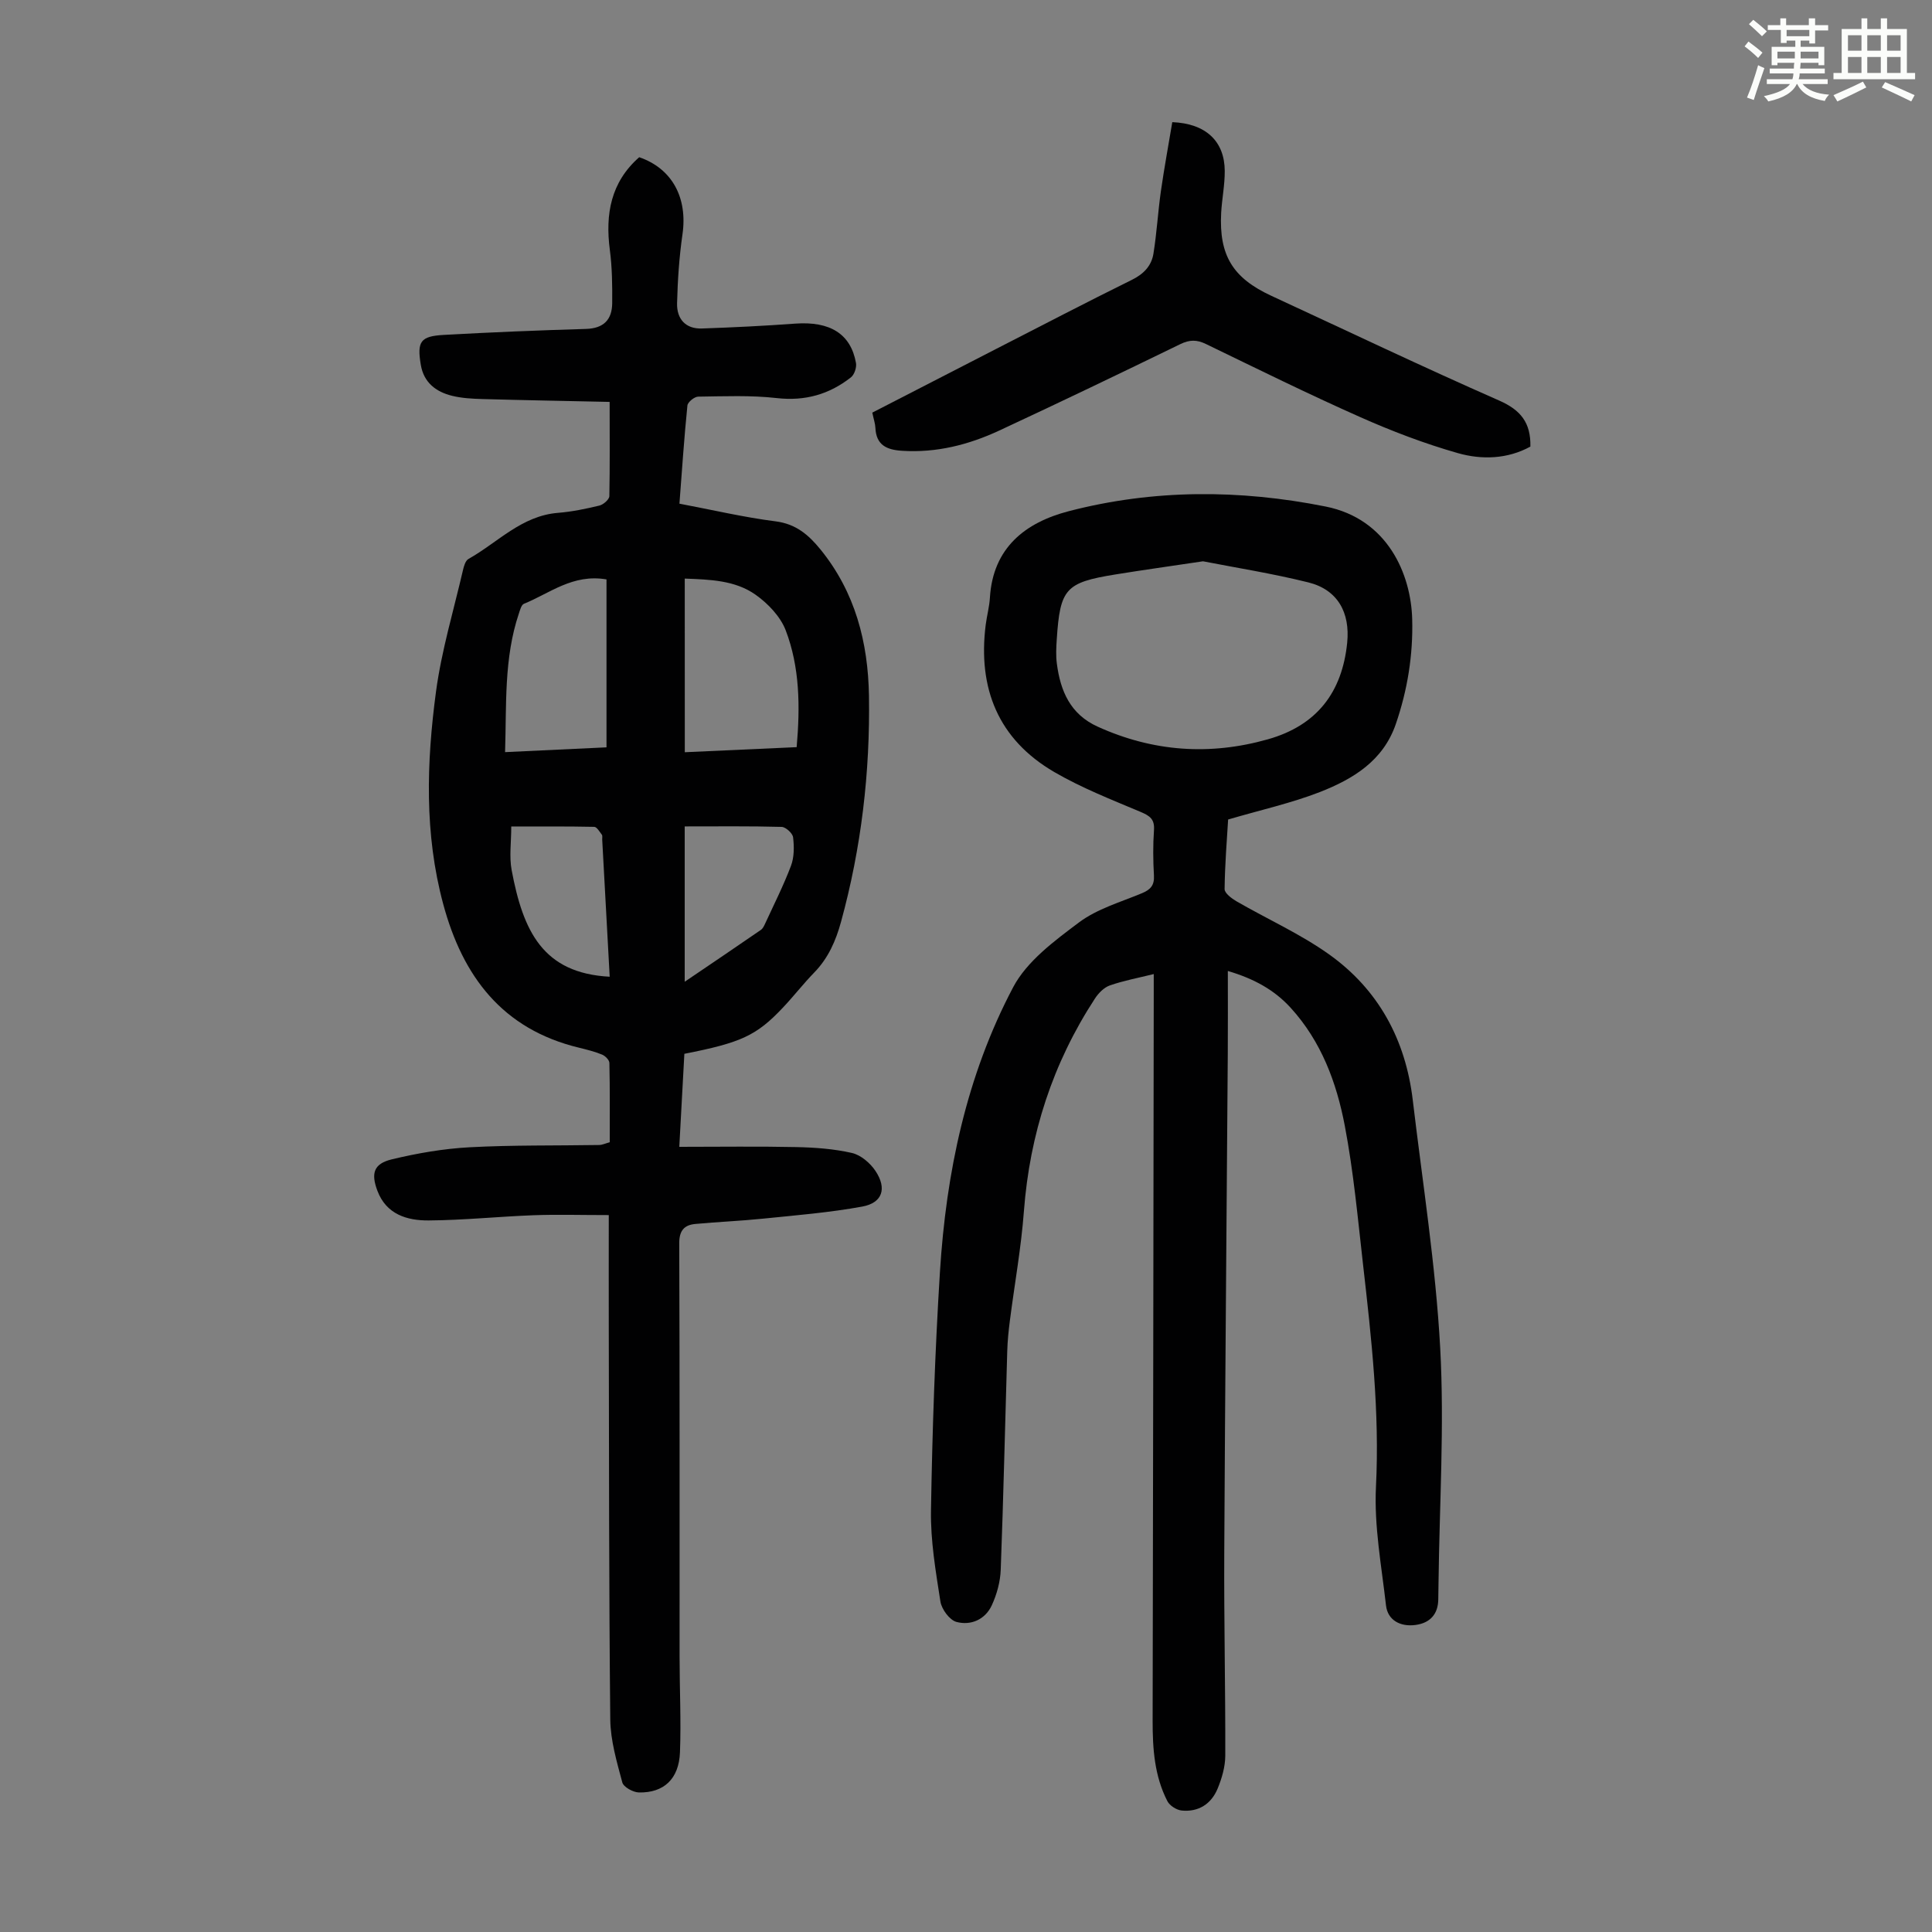
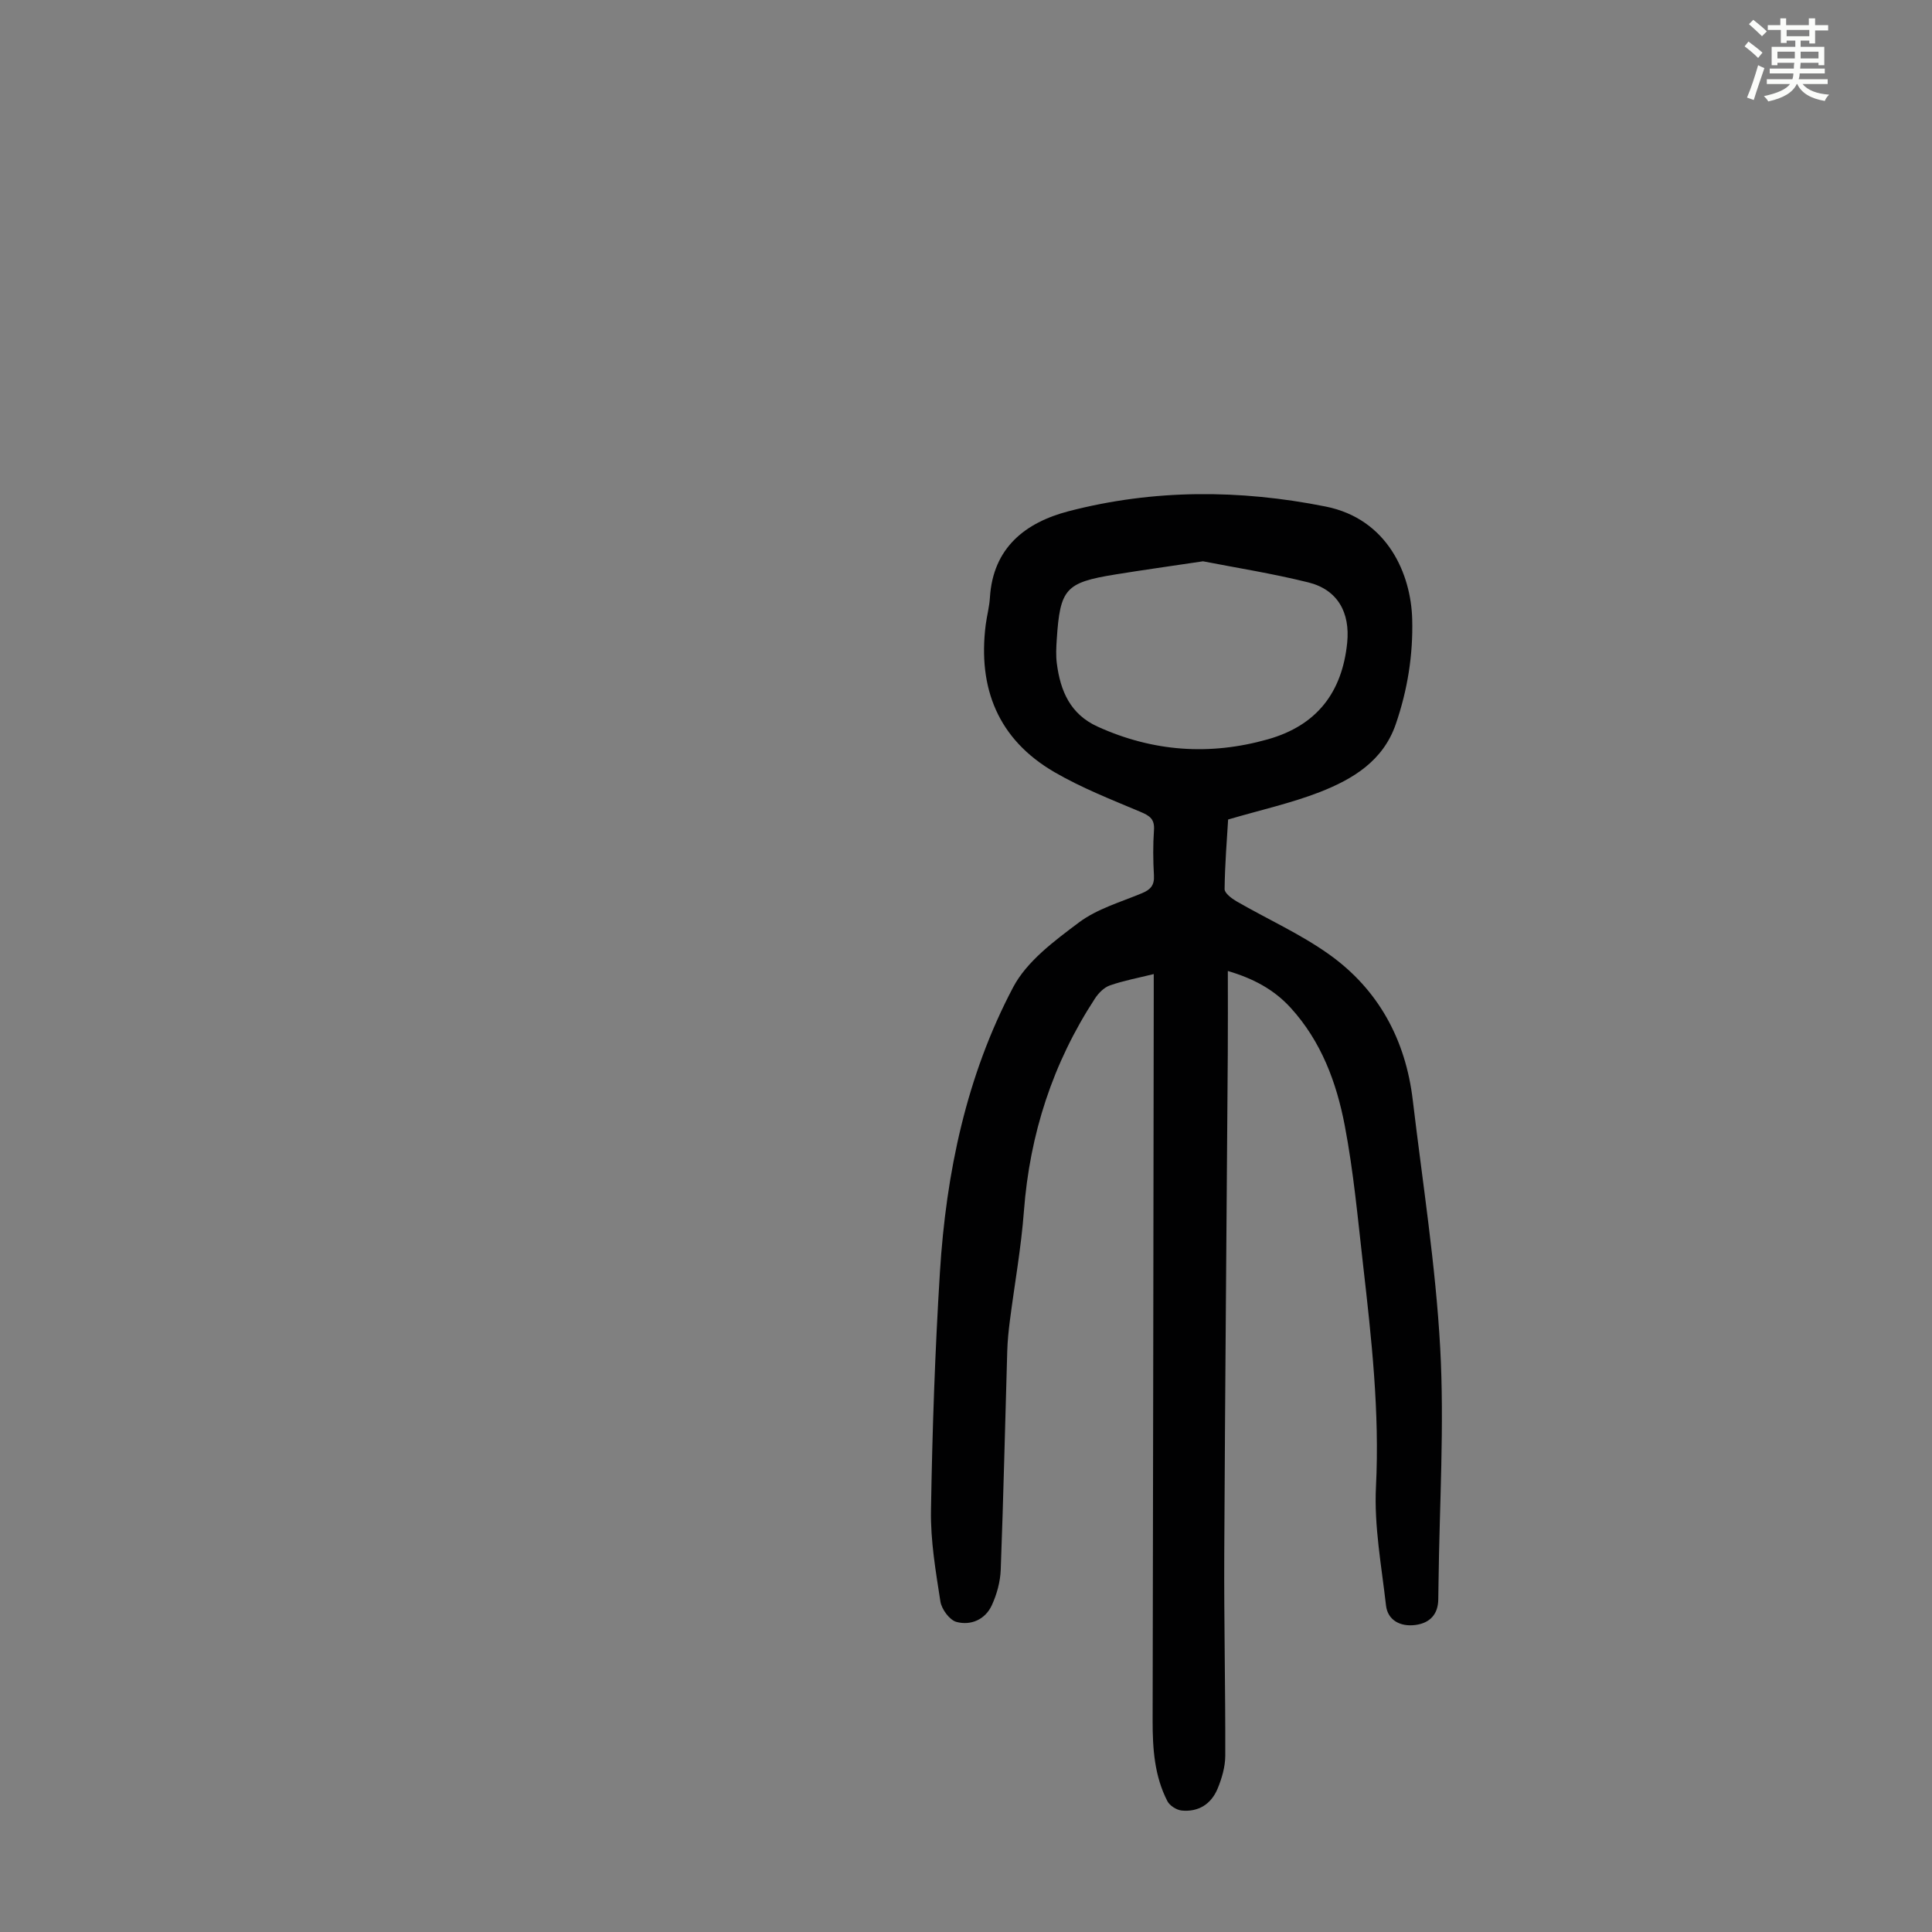
<svg xmlns="http://www.w3.org/2000/svg" enable-background="new 0 0 400 400" viewBox="0 0 400 400">
  <rect x="0" y="0" width="400" height="400" fill="#808080" stroke="none" />
  <path d="m361.2 9.6.8-1c.9.7 1.9 1.4 2.9 2.3l-.9 1.1c-1-1-2-1.8-2.8-2.4zm.5 10.6c.9-2.1 1.6-4.3 2.3-6.7.4.2.8.4 1.3.6-.7 2.1-1.5 4.3-2.2 6.6zm.4-15.2.9-.9c1 .8 2 1.6 2.8 2.4l-1 1c-.9-.9-1.8-1.7-2.7-2.5zm12.5-1.2h1.2v1.4h2.7v1.1h-2.7v2.7h-1.2v-.6h-1.8v1.3h4.9v3.8h-1.2v-.5h-3.7c0 .4-.1.9-.1 1.2h5.1v1h-5.2c0 .5-.1.9-.2 1.2h6v1h-5.2c1.1 1.3 2.9 2 5.5 2.2-.4.4-.7.8-.9 1.3-2.9-.5-4.8-1.6-5.7-3.5h-.1c-.8 1.7-2.7 2.9-5.9 3.6-.2-.4-.6-.8-.9-1.1 2.8-.6 4.6-1.4 5.4-2.5h-4.8v-1h5.3c.1-.3.2-.7.2-1.2h-4.9v-1h5c0-.4 0-.8.1-1.2h-3.5v.5h-1.2v-3.8h4.9v-1.3h-1.8v.5h-1.2v-2.7h-2.7v-1h2.6v-1.4h1.2v1.4h4.7v-1.4zm-6.6 8.3h3.6c0-.4 0-.9 0-1.4h-3.6zm1.9-4.6h4.7v-1.3h-4.7zm6.6 3.2h-3.7v1.4h3.7z" fill="#fbfcfa" />
-   <path d="m385.3 3.8h1.3v2.2h2.8v-2.2h1.3v2.2h4.1v9.1h1.7v1.3h-16.9v-1.3h1.7v-9.1h4.1v-2.2zm.4 13.1.7 1.2c-1.8.9-3.8 1.9-6 2.9-.2-.4-.5-.8-.8-1.3 2.3-1 4.3-1.9 6.1-2.8zm-3.1-6.4h2.8v-3.2h-2.8zm0 4.6h2.8v-3.3h-2.8zm4-4.6h2.8v-3.2h-2.8zm0 4.6h2.8v-3.3h-2.8zm3.7 1.9c2.1.9 4.1 1.8 6.1 2.7l-.7 1.3c-2.2-1.1-4.2-2-6.1-2.9zm3.2-9.7h-2.8v3.2h2.8zm-2.8 7.8h2.8v-3.3h-2.8z" fill="#fbfcfa" />
  <g fill="#010102">
-     <path d="m126.22 83.21c-9.13-.2-17.72-.35-26.3-.59-2.11-.06-4.27-.17-6.31-.67-3.35-.82-5.88-2.75-6.49-6.43-.8-4.8-.09-5.91 4.74-6.18 9.82-.55 19.64-.95 29.47-1.24 3.67-.11 5.39-1.93 5.42-5.34.03-3.67-.01-7.38-.49-11.01-.97-7.42.2-14.03 6.08-19.2 6.83 2.34 10.05 8.4 8.96 15.96-.68 4.72-1 9.52-1.12 14.29-.08 3.2 1.73 5.33 5.15 5.21 6.45-.22 12.9-.54 19.34-1.01 7.16-.51 11.47 2.11 12.55 8.14.17.93-.33 2.44-1.06 3-4.49 3.52-9.49 4.94-15.34 4.28-5.37-.61-10.85-.37-16.27-.3-.78.01-2.16 1.13-2.23 1.84-.67 6.66-1.12 13.34-1.65 20.32 6.79 1.28 13.32 2.82 19.92 3.66 4.22.54 6.83 2.81 9.29 5.83 7.18 8.84 9.85 19.21 10.03 30.29.25 15.84-1.58 31.46-5.78 46.78-1.08 3.95-2.65 7.53-5.55 10.51-2.26 2.32-4.25 4.9-6.48 7.26-5.47 5.8-8.65 7.26-20.41 9.57-.33 6.08-.67 12.26-1.05 19.26 8.37 0 16.27-.12 24.17.05 3.88.08 7.82.36 11.58 1.22 1.83.42 3.77 2.08 4.86 3.71 2.43 3.64 1.46 6.62-2.73 7.39-6.78 1.24-13.69 1.8-20.56 2.5-4.66.48-9.35.66-14.02 1.1-2.3.22-3.32 1.39-3.31 4.01.11 28.54.06 57.07.07 85.61 0 6.59.33 13.19.08 19.77-.21 5.49-3.32 8.41-8.49 8.31-1.21-.02-3.2-1.12-3.45-2.08-1.14-4.27-2.44-8.67-2.49-13.03-.28-27.19-.25-54.38-.31-81.57-.02-7.36 0-14.73 0-22.86-5.83 0-10.7-.15-15.55.03-7.25.27-14.49 1.03-21.74 1.08-4.47.03-8.75-1.24-10.6-6.11-1.39-3.66-.77-5.64 2.97-6.54 5.27-1.27 10.7-2.21 16.1-2.5 8.93-.48 17.88-.32 26.83-.47.64-.01 1.27-.32 2.19-.57 0-5.49.05-10.95-.07-16.41-.01-.61-.85-1.46-1.5-1.73-1.54-.63-3.18-1.04-4.81-1.44-15.83-3.82-24.07-14.75-28.1-29.74-3.92-14.55-3.45-29.3-1.49-43.98 1.14-8.48 3.64-16.77 5.58-25.14.19-.84.52-1.98 1.15-2.33 6.05-3.4 10.99-8.94 18.53-9.54 2.88-.23 5.76-.83 8.58-1.51.82-.2 2.03-1.26 2.05-1.95.12-6.23.06-12.48.06-19.51zm15.56 72.53c7.81-.35 15.44-.7 23.16-1.05.74-8.47.64-16.55-2.26-24.17-1.1-2.88-3.69-5.59-6.28-7.41-4.21-2.97-9.39-3.12-14.63-3.32.01 12.04.01 23.84.01 35.95zm-16.21-1.01c0-11.66 0-23.18 0-34.77-6.97-1.2-11.76 2.89-17.1 5.05-.53.22-.8 1.28-1.04 2-3.13 9.29-2.54 18.9-2.86 28.71 7.26-.34 14.16-.66 21-.99zm16.19 16.37v32.16c5.54-3.76 10.68-7.22 15.78-10.74.42-.29.68-.88.91-1.38 1.82-3.95 3.79-7.84 5.32-11.9.67-1.79.66-3.96.43-5.89-.1-.83-1.51-2.12-2.36-2.15-6.56-.18-13.14-.1-20.08-.1zm-15.53 31.12c-.53-9.67-1.04-19.04-1.55-28.41-.02-.34.09-.77-.07-.99-.47-.61-1.04-1.62-1.58-1.63-5.66-.12-11.33-.07-17.18-.07 0 3.29-.44 6.25.08 9.02 2.36 12.6 6.43 21.36 20.3 22.08z" />
    <path d="m254.27 169.67c-.25 4.17-.67 9.28-.73 14.4-.01.85 1.46 1.95 2.47 2.54 6.37 3.68 13.17 6.72 19.13 10.96 10.26 7.3 15.88 17.7 17.36 30.21 2.03 17.1 4.74 34.16 5.68 51.32.88 16.16-.16 32.43-.35 48.66-.01 1.12-.04 2.24-.05 3.36-.03 3.04-1.67 4.9-4.7 5.31-3.18.43-5.77-1-6.12-4.02-.93-8.19-2.49-16.46-2.08-24.62.77-15.43-.92-30.61-2.66-45.83-1.1-9.66-1.98-19.38-3.8-28.91-1.7-8.91-4.86-17.43-11.18-24.37-3.41-3.75-7.64-6.06-13.03-7.65 0 5.89.03 11.52-.01 17.15-.24 34.47-.56 68.93-.73 103.4-.07 13.97.25 27.95.21 41.93-.01 2.27-.7 4.66-1.58 6.79-1.31 3.18-3.95 4.9-7.45 4.55-1.06-.11-2.47-1-2.95-1.93-2.69-5.21-3.07-10.89-3.06-16.65.1-50.14.16-100.28.23-150.42 0-1.31 0-2.62 0-4.18-3.27.81-6.25 1.36-9.08 2.35-1.21.42-2.36 1.59-3.09 2.71-8.74 13.38-13.5 28.07-14.71 44.03-.57 7.57-1.93 15.08-2.9 22.62-.27 2.1-.49 4.22-.55 6.34-.45 15.09-.78 30.19-1.35 45.28-.09 2.49-.81 5.11-1.86 7.38-1.37 2.94-4.33 4.22-7.31 3.42-1.43-.39-3.07-2.63-3.32-4.23-.97-6.25-2.06-12.59-1.95-18.88.27-16.44.83-32.88 1.85-49.29 1.28-20.59 5.48-40.67 15.16-59 2.85-5.4 8.54-9.6 13.63-13.42 3.75-2.81 8.6-4.2 13.04-6.05 1.79-.74 2.6-1.66 2.48-3.69-.18-3.12-.21-6.28.01-9.39.15-2.23-.83-2.93-2.74-3.74-6.05-2.55-12.23-4.97-17.89-8.26-11.63-6.77-15.87-17.35-14.21-30.49.24-1.88.76-3.74.87-5.63.64-10.36 7.36-15.56 16.31-17.89 17.58-4.57 35.41-4.52 53.19-.97 12.91 2.58 17.68 14.07 17.93 23.31.2 7.43-.97 14.69-3.4 21.75-2.63 7.63-8.88 11.37-15.7 14.05-5.95 2.31-12.26 3.71-19.01 5.69zm-5.2-53.46c-6.73 1.01-12.46 1.8-18.17 2.73-10.3 1.67-11.42 2.93-12.11 13.44-.11 1.67-.2 3.37.02 5.02.74 5.66 2.77 10.47 8.46 13.05 11.45 5.19 23.2 6.02 35.25 2.61 10.06-2.85 15.35-9.64 16.4-19.98.63-6.26-1.97-10.99-8.04-12.5-7.45-1.85-15.05-3.05-21.81-4.37z" />
-     <path d="m180.6 85.43c8.62-4.43 17.14-8.83 25.68-13.21 9.35-4.79 18.66-9.64 28.08-14.29 2.45-1.21 4.05-2.91 4.45-5.43.69-4.28.93-8.63 1.54-12.92.69-4.82 1.58-9.6 2.36-14.29 6.99.28 10.83 3.99 10.86 10.1.02 2.89-.58 5.78-.74 8.68-.47 8.79 2.4 13.48 10.38 17.17 15.72 7.27 31.35 14.73 47.2 21.7 4.41 1.94 6.55 4.56 6.44 9.52-4.69 2.58-10.02 2.78-15.03 1.35-6.94-1.98-13.75-4.58-20.35-7.52-10.72-4.76-21.24-9.96-31.8-15.07-1.88-.91-3.36-.91-5.28.02-12.46 6.06-24.94 12.06-37.5 17.9-6.34 2.95-13.02 4.65-20.14 4.19-3.18-.2-5.35-1.18-5.51-4.76-.04-.88-.35-1.75-.64-3.14z" />
  </g>
</svg>